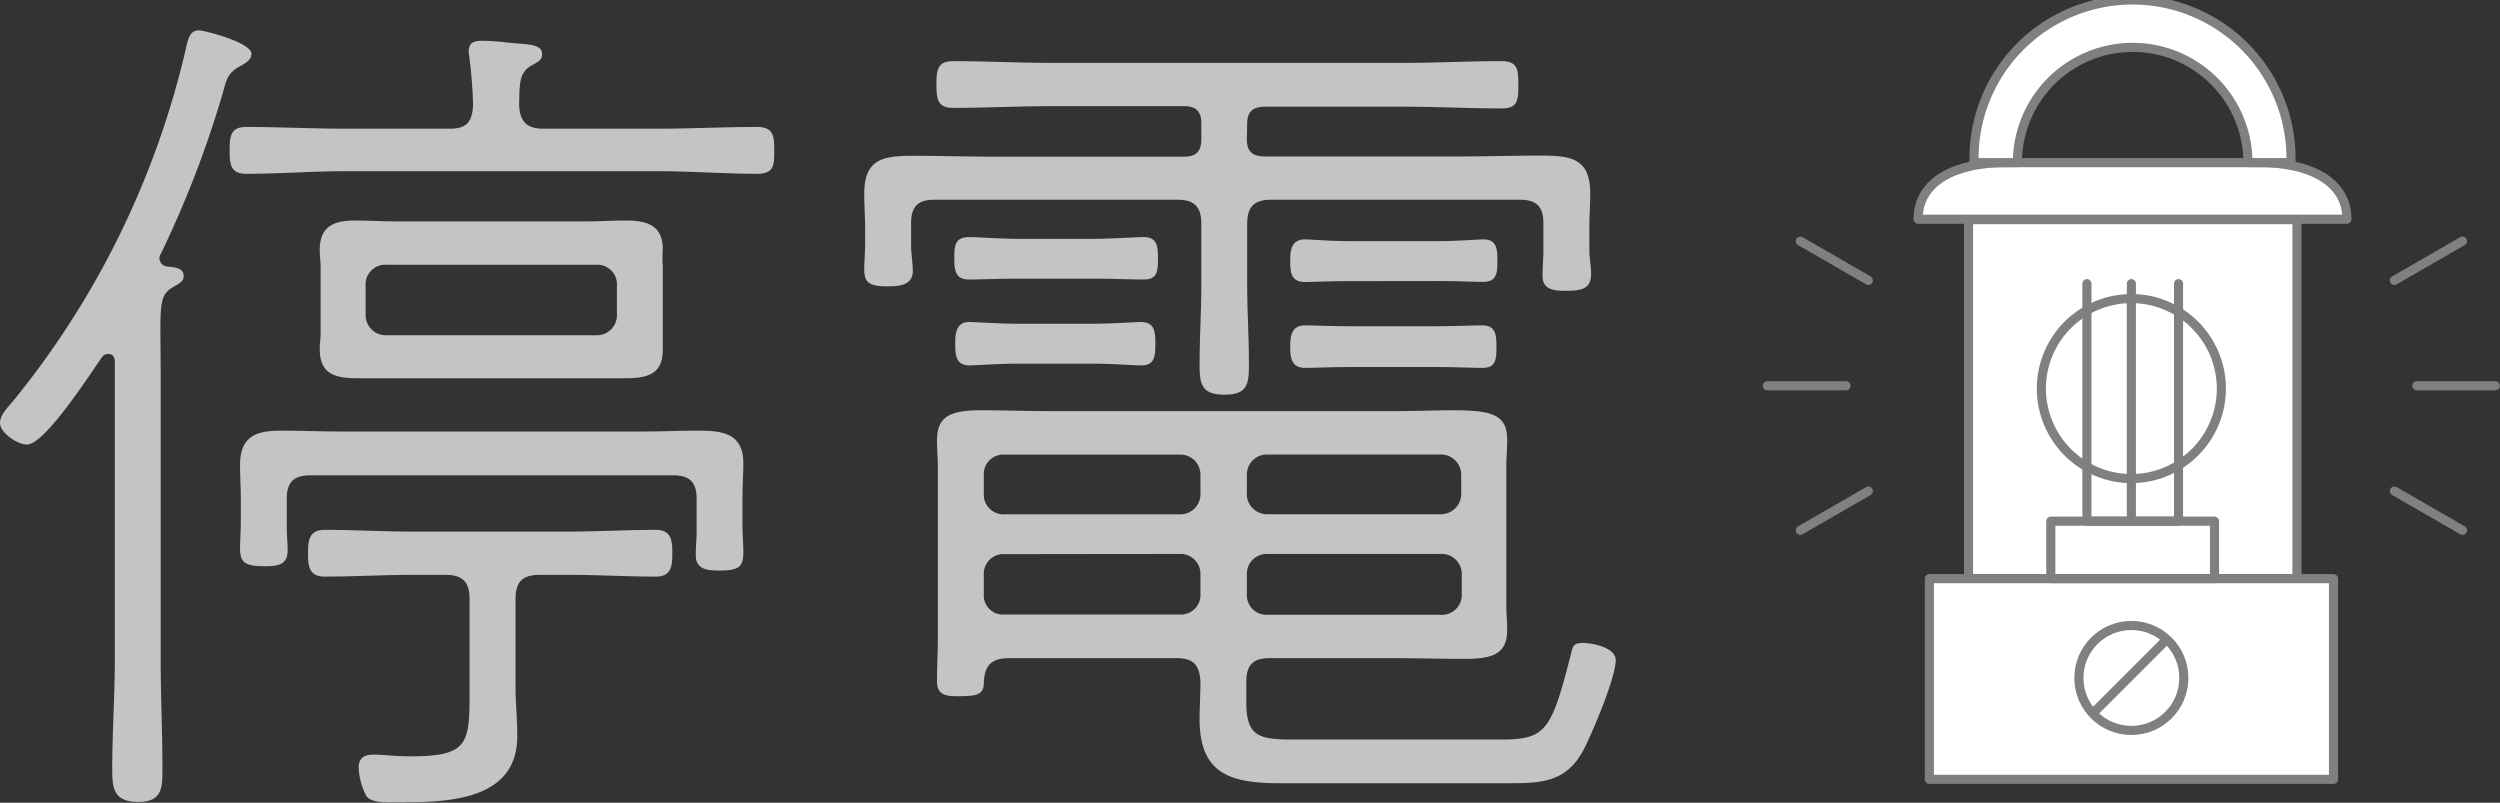
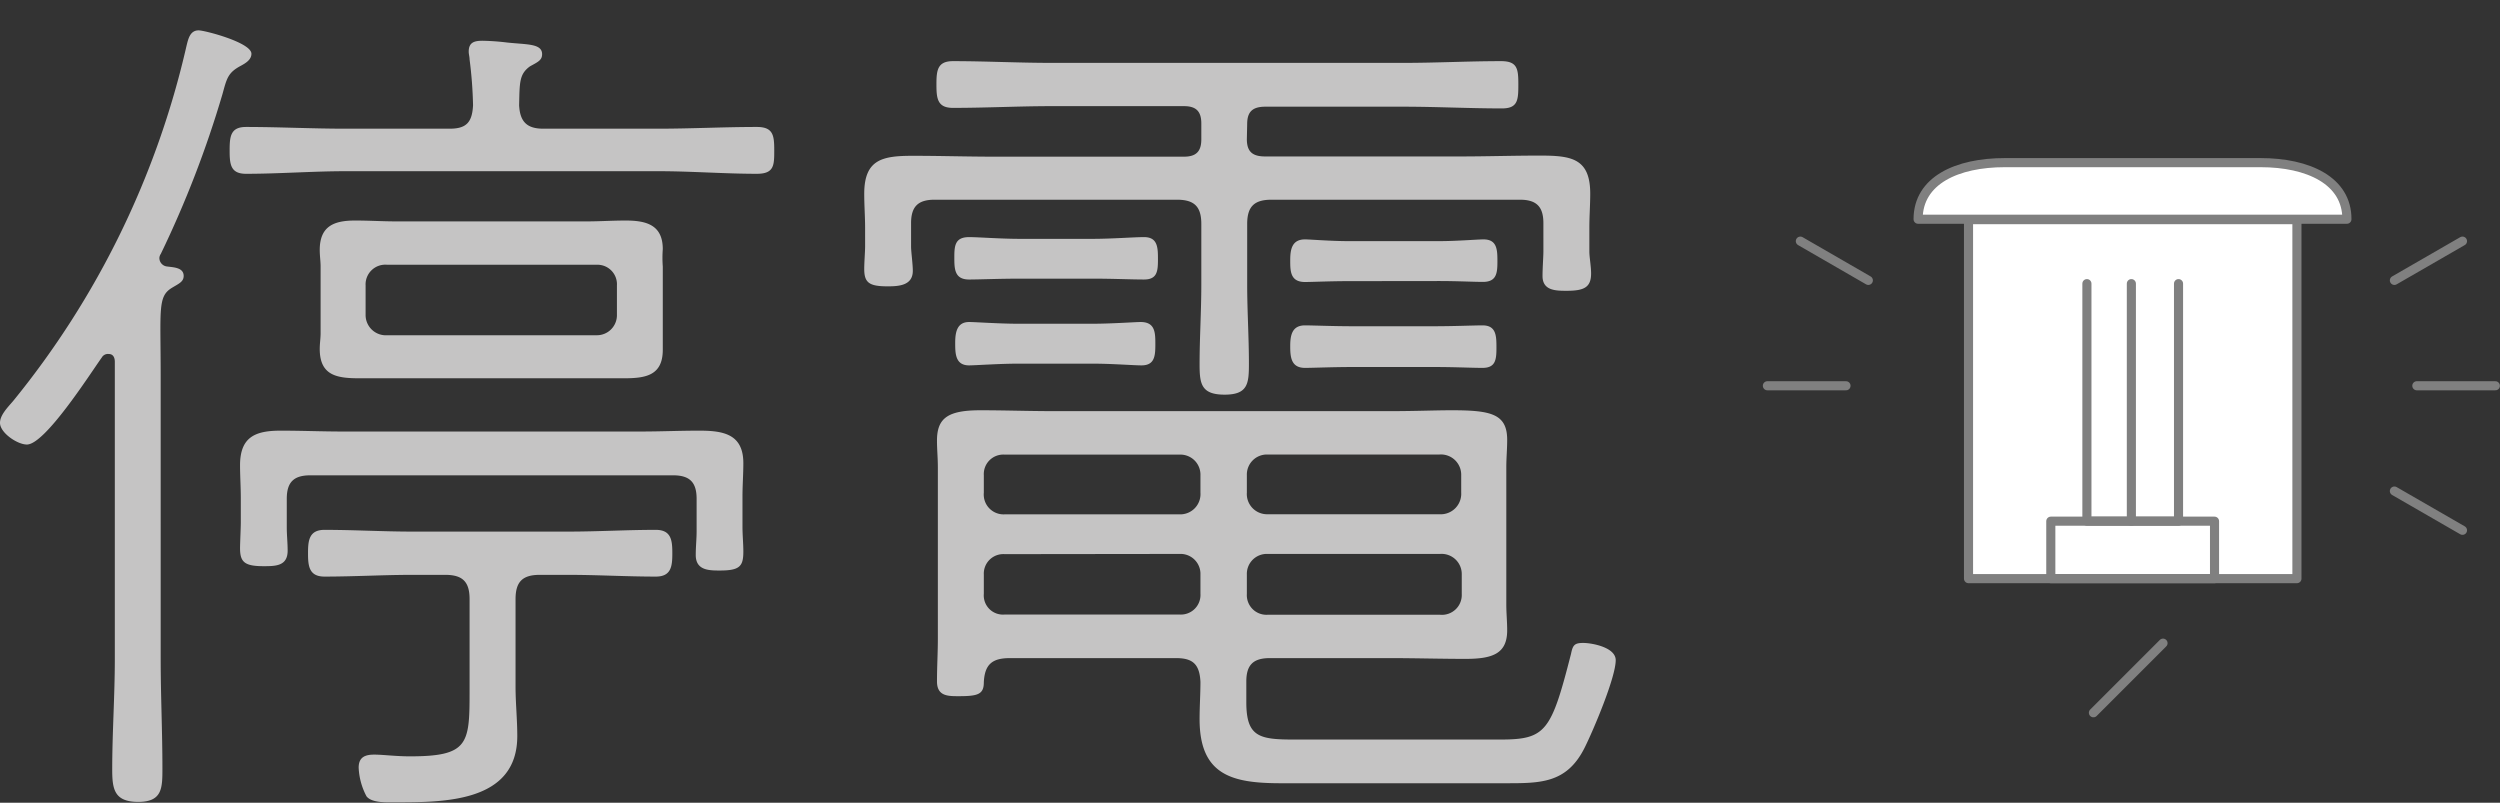
<svg xmlns="http://www.w3.org/2000/svg" viewBox="0 0 230.58 74.04">
  <rect x="0" y="0" width="230.58" height="74.04" fill="#333333" stroke="none" />
  <defs>
    <style>.cls-1{fill:#fff;}.cls-1,.cls-2,.cls-3,.cls-4{stroke:gray;stroke-width:0.84px;}.cls-1,.cls-2,.cls-4{stroke-linecap:round;stroke-linejoin:round;}.cls-2{fill:#216d36;}.cls-3,.cls-4{fill:none;}.cls-3{stroke-miterlimit:10;}.cls-5{fill:#c5c4c4;}</style>
  </defs>
  <g id="レイヤー_2" data-name="レイヤー 2">
    <g id="text">
      <rect class="cls-1" x="181.56" y="20.26" width="30.29" height="33.11" />
      <path class="cls-1" d="M208.5,15H184.91c-4.39,0-8,1.62-8,5.22h39.55C216.48,16.66,212.89,15,208.5,15Z" />
-       <rect class="cls-1" x="177.95" y="53.37" width="37.27" height="18.51" />
-       <path class="cls-1" d="M207.33,15a10.63,10.63,0,0,0-21.26,0h-4a14.62,14.62,0,1,1,29.23,0Z" />
      <line class="cls-2" x1="170.26" y1="35.58" x2="163.01" y2="35.58" />
      <line class="cls-2" x1="172.32" y1="25.86" x2="166.05" y2="22.24" />
-       <line class="cls-2" x1="172.32" y1="45.29" x2="166.05" y2="48.91" />
      <line class="cls-2" x1="222.91" y1="35.58" x2="230.15" y2="35.58" />
      <line class="cls-2" x1="220.84" y1="25.86" x2="227.12" y2="22.24" />
      <line class="cls-2" x1="220.84" y1="45.29" x2="227.12" y2="48.91" />
-       <circle class="cls-3" cx="196.58" cy="35.84" r="8.3" transform="translate(88.24 203.74) rotate(-67.5)" />
-       <circle class="cls-1" cx="196.58" cy="62.53" r="4.84" />
      <line class="cls-4" x1="193.08" y1="65.74" x2="199.5" y2="59.32" />
      <rect class="cls-4" x="189.15" y="48.07" width="15.1" height="5.3" />
      <polyline class="cls-4" points="200.93 26.16 200.93 48.07 192.48 48.07 192.48 26.16" />
      <line class="cls-4" x1="196.58" y1="26.16" x2="196.58" y2="48.07" />
      <path class="cls-5" d="M14.7,23.78a.79.79,0,0,0,.72.8c.56.08,1.52.08,1.52.87,0,.56-.48.72-1.12,1.12-1.28.8-1,2-1,8.15V60.77c0,3.36.16,6.72.16,10.07,0,1.84,0,3.12-2.23,3.12s-2.4-1.2-2.4-3c0-3.35.24-6.79.24-10.15V33.37c0-.4-.16-.72-.56-.72a.65.65,0,0,0-.64.32C8.31,34.48,4.16,41,2.48,41,1.6,41,0,39.92,0,39c0-.72.72-1.44,1.2-2a80,80,0,0,0,16-32.76c.16-.64.32-1.44,1.12-1.44.56,0,4.87,1.12,4.87,2.16,0,.56-.56.88-1,1.12-1.2.64-1.28,1.2-1.68,2.63a96.36,96.36,0,0,1-5.68,14.71A.72.72,0,0,0,14.7,23.78Zm46-11.91c3,0,6.08-.16,9.11-.16,1.52,0,1.6.8,1.6,2.16s0,2.16-1.6,2.16c-3,0-6.07-.24-9.11-.24H31.88c-3,0-6.15.24-9.19.24-1.43,0-1.51-.88-1.51-2.16s.08-2.16,1.51-2.16c3,0,6.16.16,9.19.16h9.59c1.52,0,2.08-.56,2.16-2.16a39.09,39.09,0,0,0-.32-4.23c0-.24-.08-.48-.08-.72,0-.88.56-1,1.28-1a21.08,21.08,0,0,1,2.24.16C48.59,4.12,50,4,50,5c0,.56-.4.72-1.12,1.12-1,.72-.95,1.51-1,3.59.08,1.52.72,2.16,2.23,2.16ZM26.45,48.63c0,.72.08,1.44.08,2.16,0,1.43-1.12,1.43-2.24,1.43-1.76,0-2.15-.4-2.15-1.67,0-.4.07-1.92.07-2.32V45.91c0-1-.07-2-.07-3,0-2.63,1.43-3.19,3.75-3.19,1.92,0,3.84.08,5.67.08H59.13c1.76,0,3.6-.08,5.36-.08,2.24,0,4.07.32,4.07,3,0,1-.08,2.07-.08,3.11v2.72c0,.8.08,1.6.08,2.32,0,1.35-.32,1.75-2.15,1.75-1,0-2.24,0-2.24-1.43,0-.72.08-1.52.08-2.16V46c0-1.52-.64-2.16-2.16-2.16H28.61c-1.52,0-2.16.64-2.16,2.16Zm16.86,6.63c0-1.6-.64-2.24-2.24-2.24H38c-2.64,0-5.36.16-8.07.16-1.44,0-1.52-1-1.52-2.15s.08-2.16,1.52-2.16c2.71,0,5.43.16,8.07.16H52.42c2.72,0,5.35-.16,8.07-.16,1.44,0,1.52,1,1.52,2.16s-.08,2.15-1.52,2.15c-2.72,0-5.35-.16-8.07-.16H49.78c-1.59,0-2.23.64-2.23,2.24v8.07c0,1.52.16,3,.16,4.56C47.71,74,41,74,36.44,74c-.72,0-2.16.08-2.64-.56a6.21,6.21,0,0,1-.72-2.64c0-1,.64-1.2,1.44-1.2s2,.16,3.28.16c5.35,0,5.51-1.11,5.51-5.83Zm17.82-23c0,2.39-1.6,2.63-3.59,2.63H33.16c-2.08,0-3.67-.24-3.67-2.71,0-.48.08-1,.08-1.44V24.58c0-.48-.08-1-.08-1.52,0-2.24,1.36-2.72,3.27-2.72,1.28,0,2.56.08,3.76.08H54.1c1.2,0,2.4-.08,3.6-.08,1.91,0,3.43.4,3.43,2.64a10.68,10.68,0,0,0,0,1.6ZM33.72,29a1.87,1.87,0,0,0,2,1.92H55A1.85,1.85,0,0,0,56.9,29V26.33A1.8,1.8,0,0,0,55,24.42H35.72a1.82,1.82,0,0,0-2,1.91Z" />
      <path class="cls-5" d="M115,12.83c0,1.12.48,1.6,1.68,1.6h18c2.4,0,4.87-.08,7.35-.08,2.88,0,4.64.24,4.64,3.51,0,1-.08,2.08-.08,3.12v2.24c0,.48.16,1.36.16,2,0,1.28-.64,1.6-2.24,1.6-1,0-2.24,0-2.24-1.36,0-.71.08-1.83.08-2.23V20.58c0-1.52-.64-2.16-2.16-2.16H117.27c-1.6,0-2.24.64-2.24,2.24v5.59c0,2.4.16,4.88.16,7.28,0,1.83-.08,2.87-2.24,2.87s-2.31-1-2.31-2.79c0-2.48.16-4.88.16-7.36V20.66c0-1.6-.64-2.24-2.24-2.24H86.19c-1.52,0-2.16.64-2.16,2.16v2.16c0,.48.16,1.6.16,2.24,0,1.35-1.28,1.43-2.32,1.43-1.68,0-2.16-.32-2.16-1.59,0-.64.08-1.6.08-2.08V21c0-1-.08-2.08-.08-3.12,0-3.19,1.68-3.51,4.48-3.51,2.55,0,5,.08,7.59.08H109.2c1.12,0,1.6-.48,1.6-1.6V11.39c0-1.12-.48-1.6-1.6-1.6H97c-3,0-6.07.16-9.11.16-1.44,0-1.52-.88-1.52-2.16s.08-2.15,1.52-2.15c3,0,6.08.16,9.11.16h32.45c3,0,6-.16,9-.16,1.51,0,1.59.72,1.59,2.15S140,10,138.53,10c-3,0-6.08-.16-9.11-.16H116.71c-1.2,0-1.68.48-1.68,1.6ZM108.48,60.7H93.14c-1.6,0-2.32.55-2.4,2.23,0,1.12-.56,1.28-2.32,1.28-1,0-2,0-2-1.36s.08-2.63.08-4V43.11c0-.87-.08-1.67-.08-2.47,0-2.08,1-2.8,4-2.8,2.24,0,4.48.08,6.71.08H128.3c2.24,0,4.07-.08,5.59-.08,3.6,0,5.12.32,5.12,2.72,0,.88-.08,1.68-.08,2.55V55.74c0,.8.08,1.6.08,2.4,0,2.16-1.36,2.63-3.84,2.63-2.32,0-4.56-.07-6.87-.07H117.11c-1.52,0-2.16.63-2.16,2.15v1.92c0,3.2,1.2,3.44,4.4,3.44h19c4.23,0,4.71-.72,6.55-7.91.16-.8.32-1,1.12-1s3,.4,3,1.59c0,1.6-2.07,6.48-2.87,8.08-1.68,3.35-4.16,3.27-7.51,3.27H118.15c-4.48,0-7.51-.72-7.51-5.91,0-1.12.08-2.32.08-3.44C110.64,61.25,110,60.7,108.48,60.7Zm-14.38-35c-1.84,0-3.84.08-4.72.08-1.36,0-1.36-1-1.36-2.07s.08-1.84,1.36-1.84c.88,0,2.88.16,4.72.16h6.63c1.84,0,3.83-.16,4.79-.16,1.28,0,1.28,1,1.28,2.08s-.08,1.83-1.28,1.83-2.87-.08-4.79-.08Zm-.16,7.84c-1.76,0-4,.16-4.56.16-1.28,0-1.28-1.12-1.28-2.08s.16-1.92,1.28-1.92c.56,0,2.8.16,4.56.16h6.79c1.76,0,4-.16,4.47-.16,1.36,0,1.36,1,1.36,2.08s-.08,1.92-1.28,1.92c-.72,0-2.71-.16-4.55-.16Zm16.78,10.3a1.85,1.85,0,0,0-1.92-1.91H92.66a1.8,1.8,0,0,0-1.92,1.91v1.6a1.83,1.83,0,0,0,1.92,2H108.8a1.87,1.87,0,0,0,1.92-2ZM92.66,51.11A1.8,1.8,0,0,0,90.74,53v1.76a1.77,1.77,0,0,0,1.92,1.92H108.8a1.81,1.81,0,0,0,1.92-1.92V53a1.84,1.84,0,0,0-1.92-1.91Zm40.11-3.68a1.89,1.89,0,0,0,2-2v-1.6a1.87,1.87,0,0,0-2-1.91h-15.9A1.85,1.85,0,0,0,115,43.83v1.6a1.87,1.87,0,0,0,1.92,2ZM115,54.78a1.81,1.81,0,0,0,1.92,1.92h15.9a1.83,1.83,0,0,0,2-1.92V53a1.86,1.86,0,0,0-2-1.91h-15.9A1.84,1.84,0,0,0,115,53Zm9.35-28.85c-1.6,0-3.43.08-4,.08C119,26,119,25,119,24s.16-1.92,1.36-1.92c.48,0,2.39.16,4,.16h8.39c1.6,0,3.52-.16,4.08-.16,1.28,0,1.28,1,1.28,2.08S138,26,136.77,26c-.8,0-2.4-.08-4.08-.08Zm.4,7.92c-1.76,0-3.67.08-4.39.08-1.28,0-1.36-1-1.36-2s.16-1.92,1.36-1.92c.72,0,2.63.08,4.39.08h7.51c1.84,0,3.68-.08,4.48-.08,1.28,0,1.28,1,1.28,2.08s-.08,1.84-1.28,1.84c-1,0-2.56-.08-4.48-.08Z" />
    </g>
  </g>
</svg>